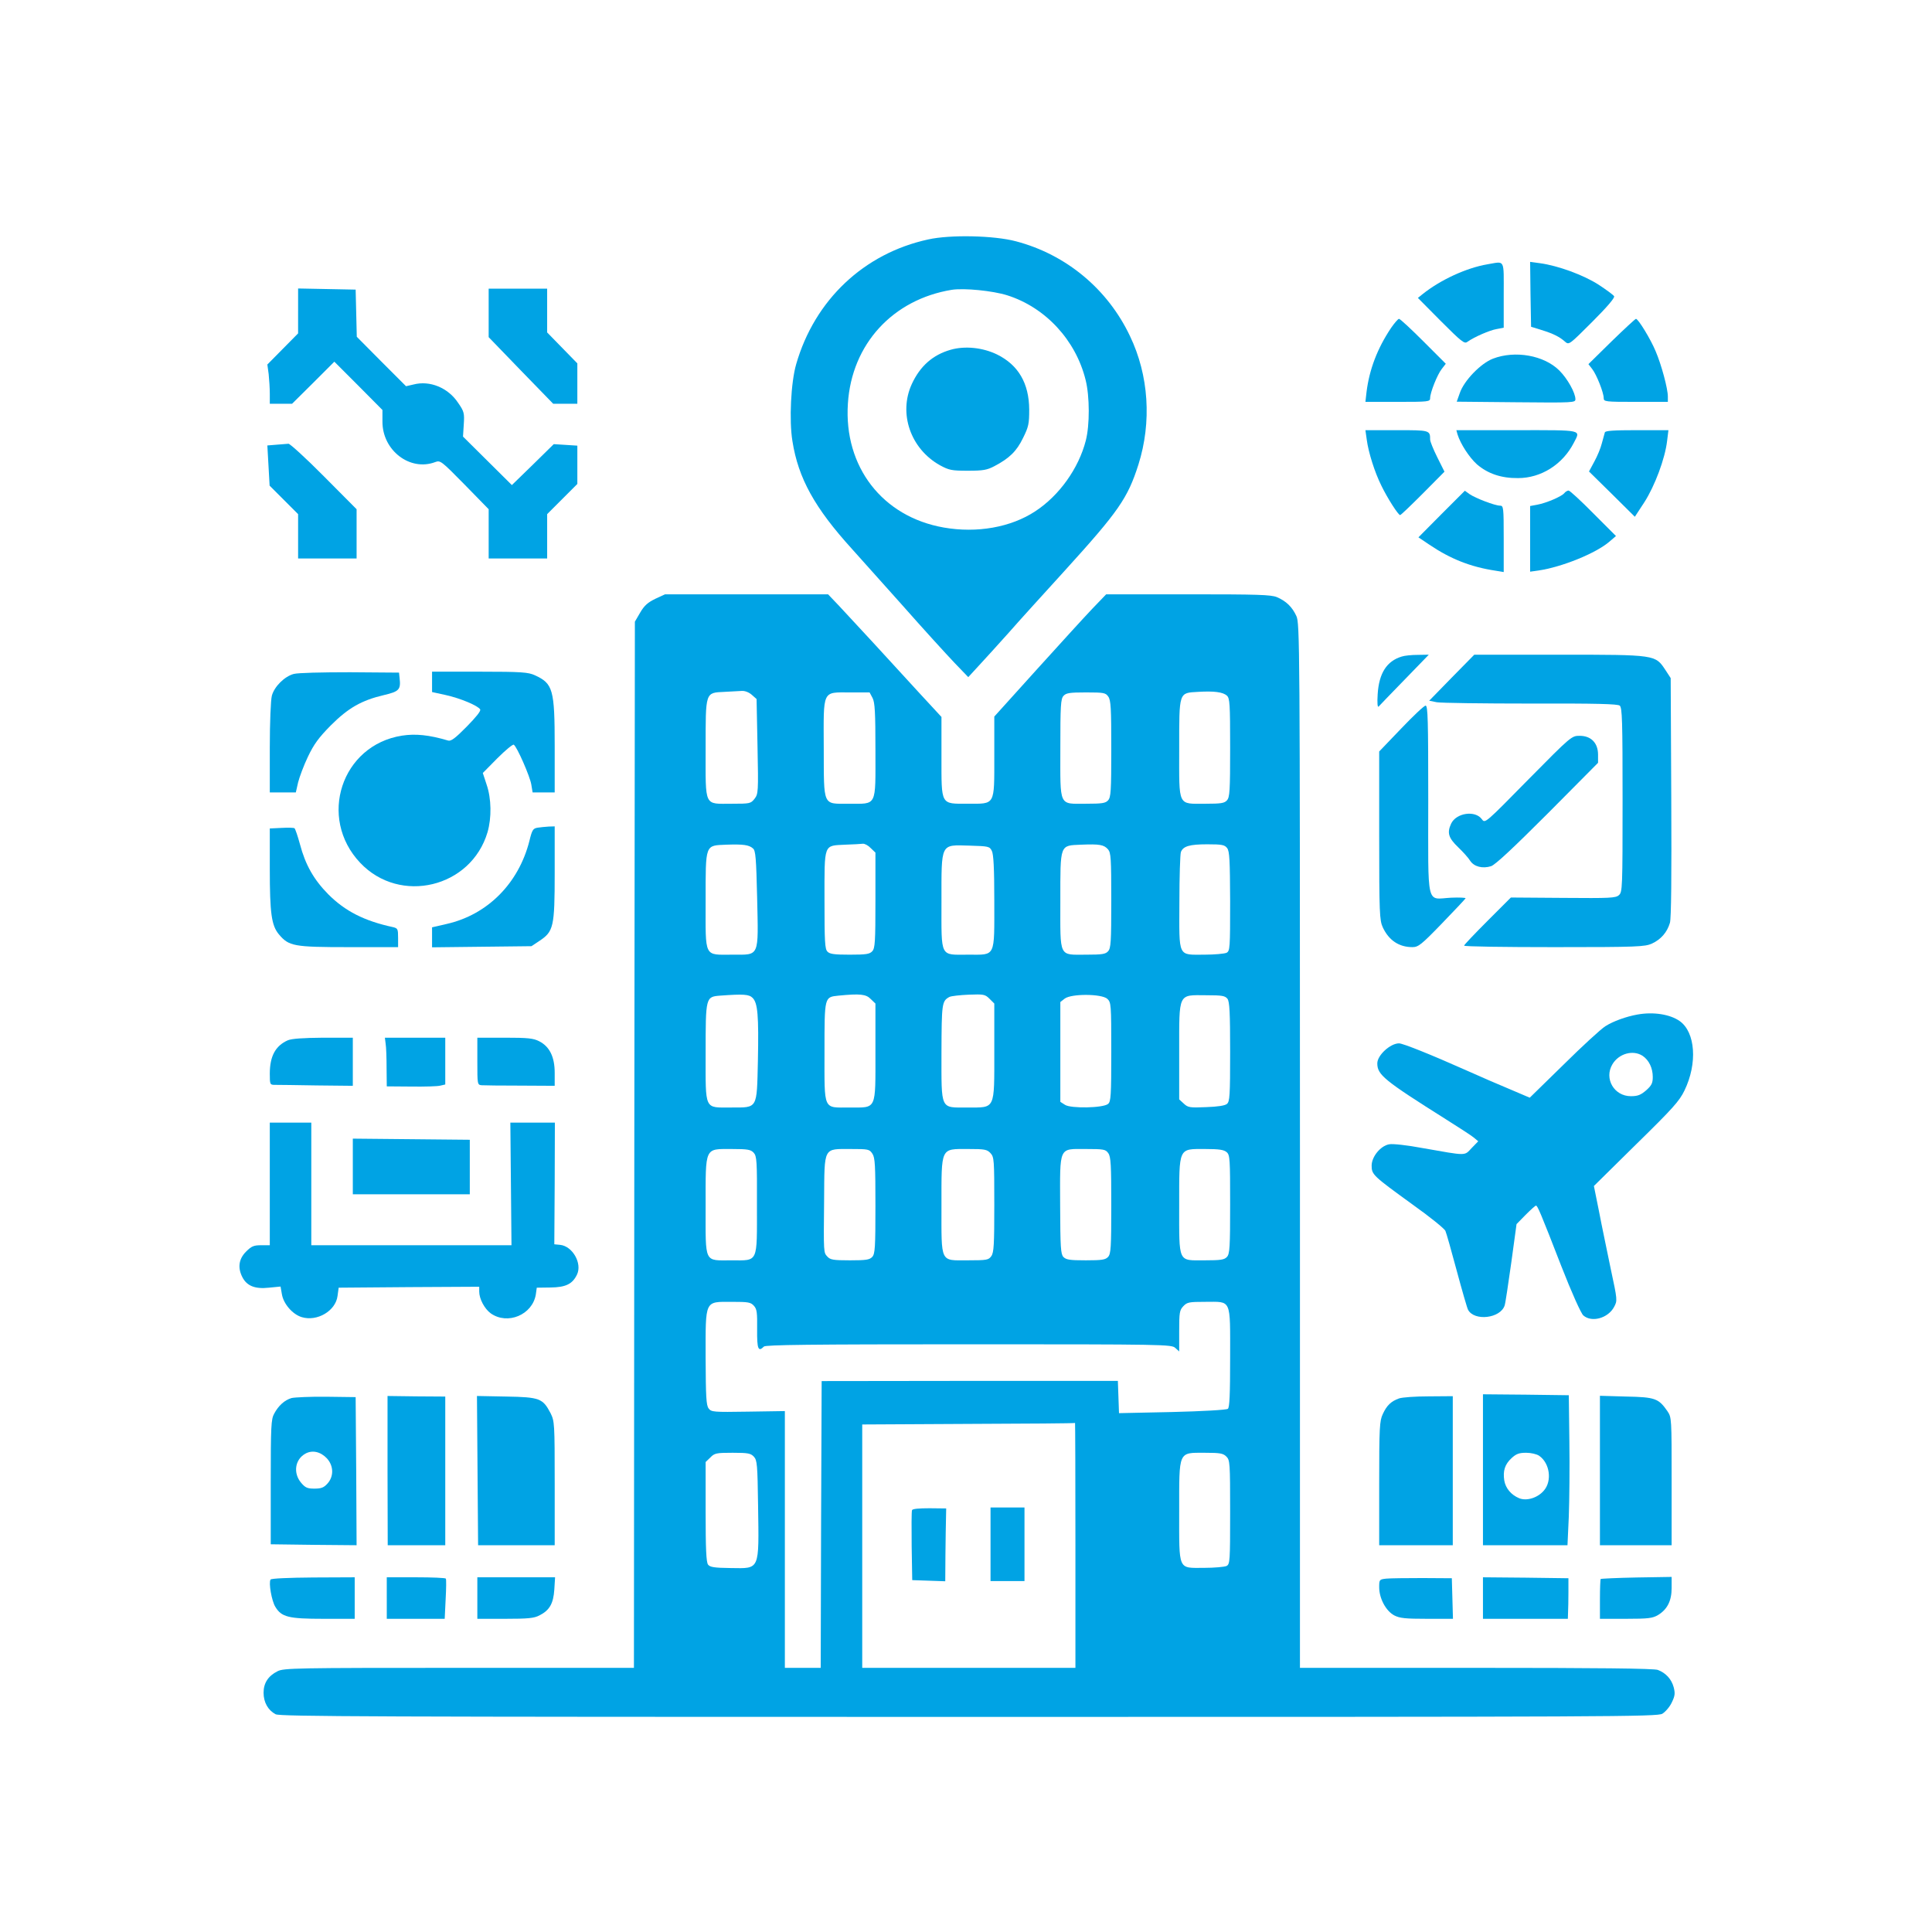
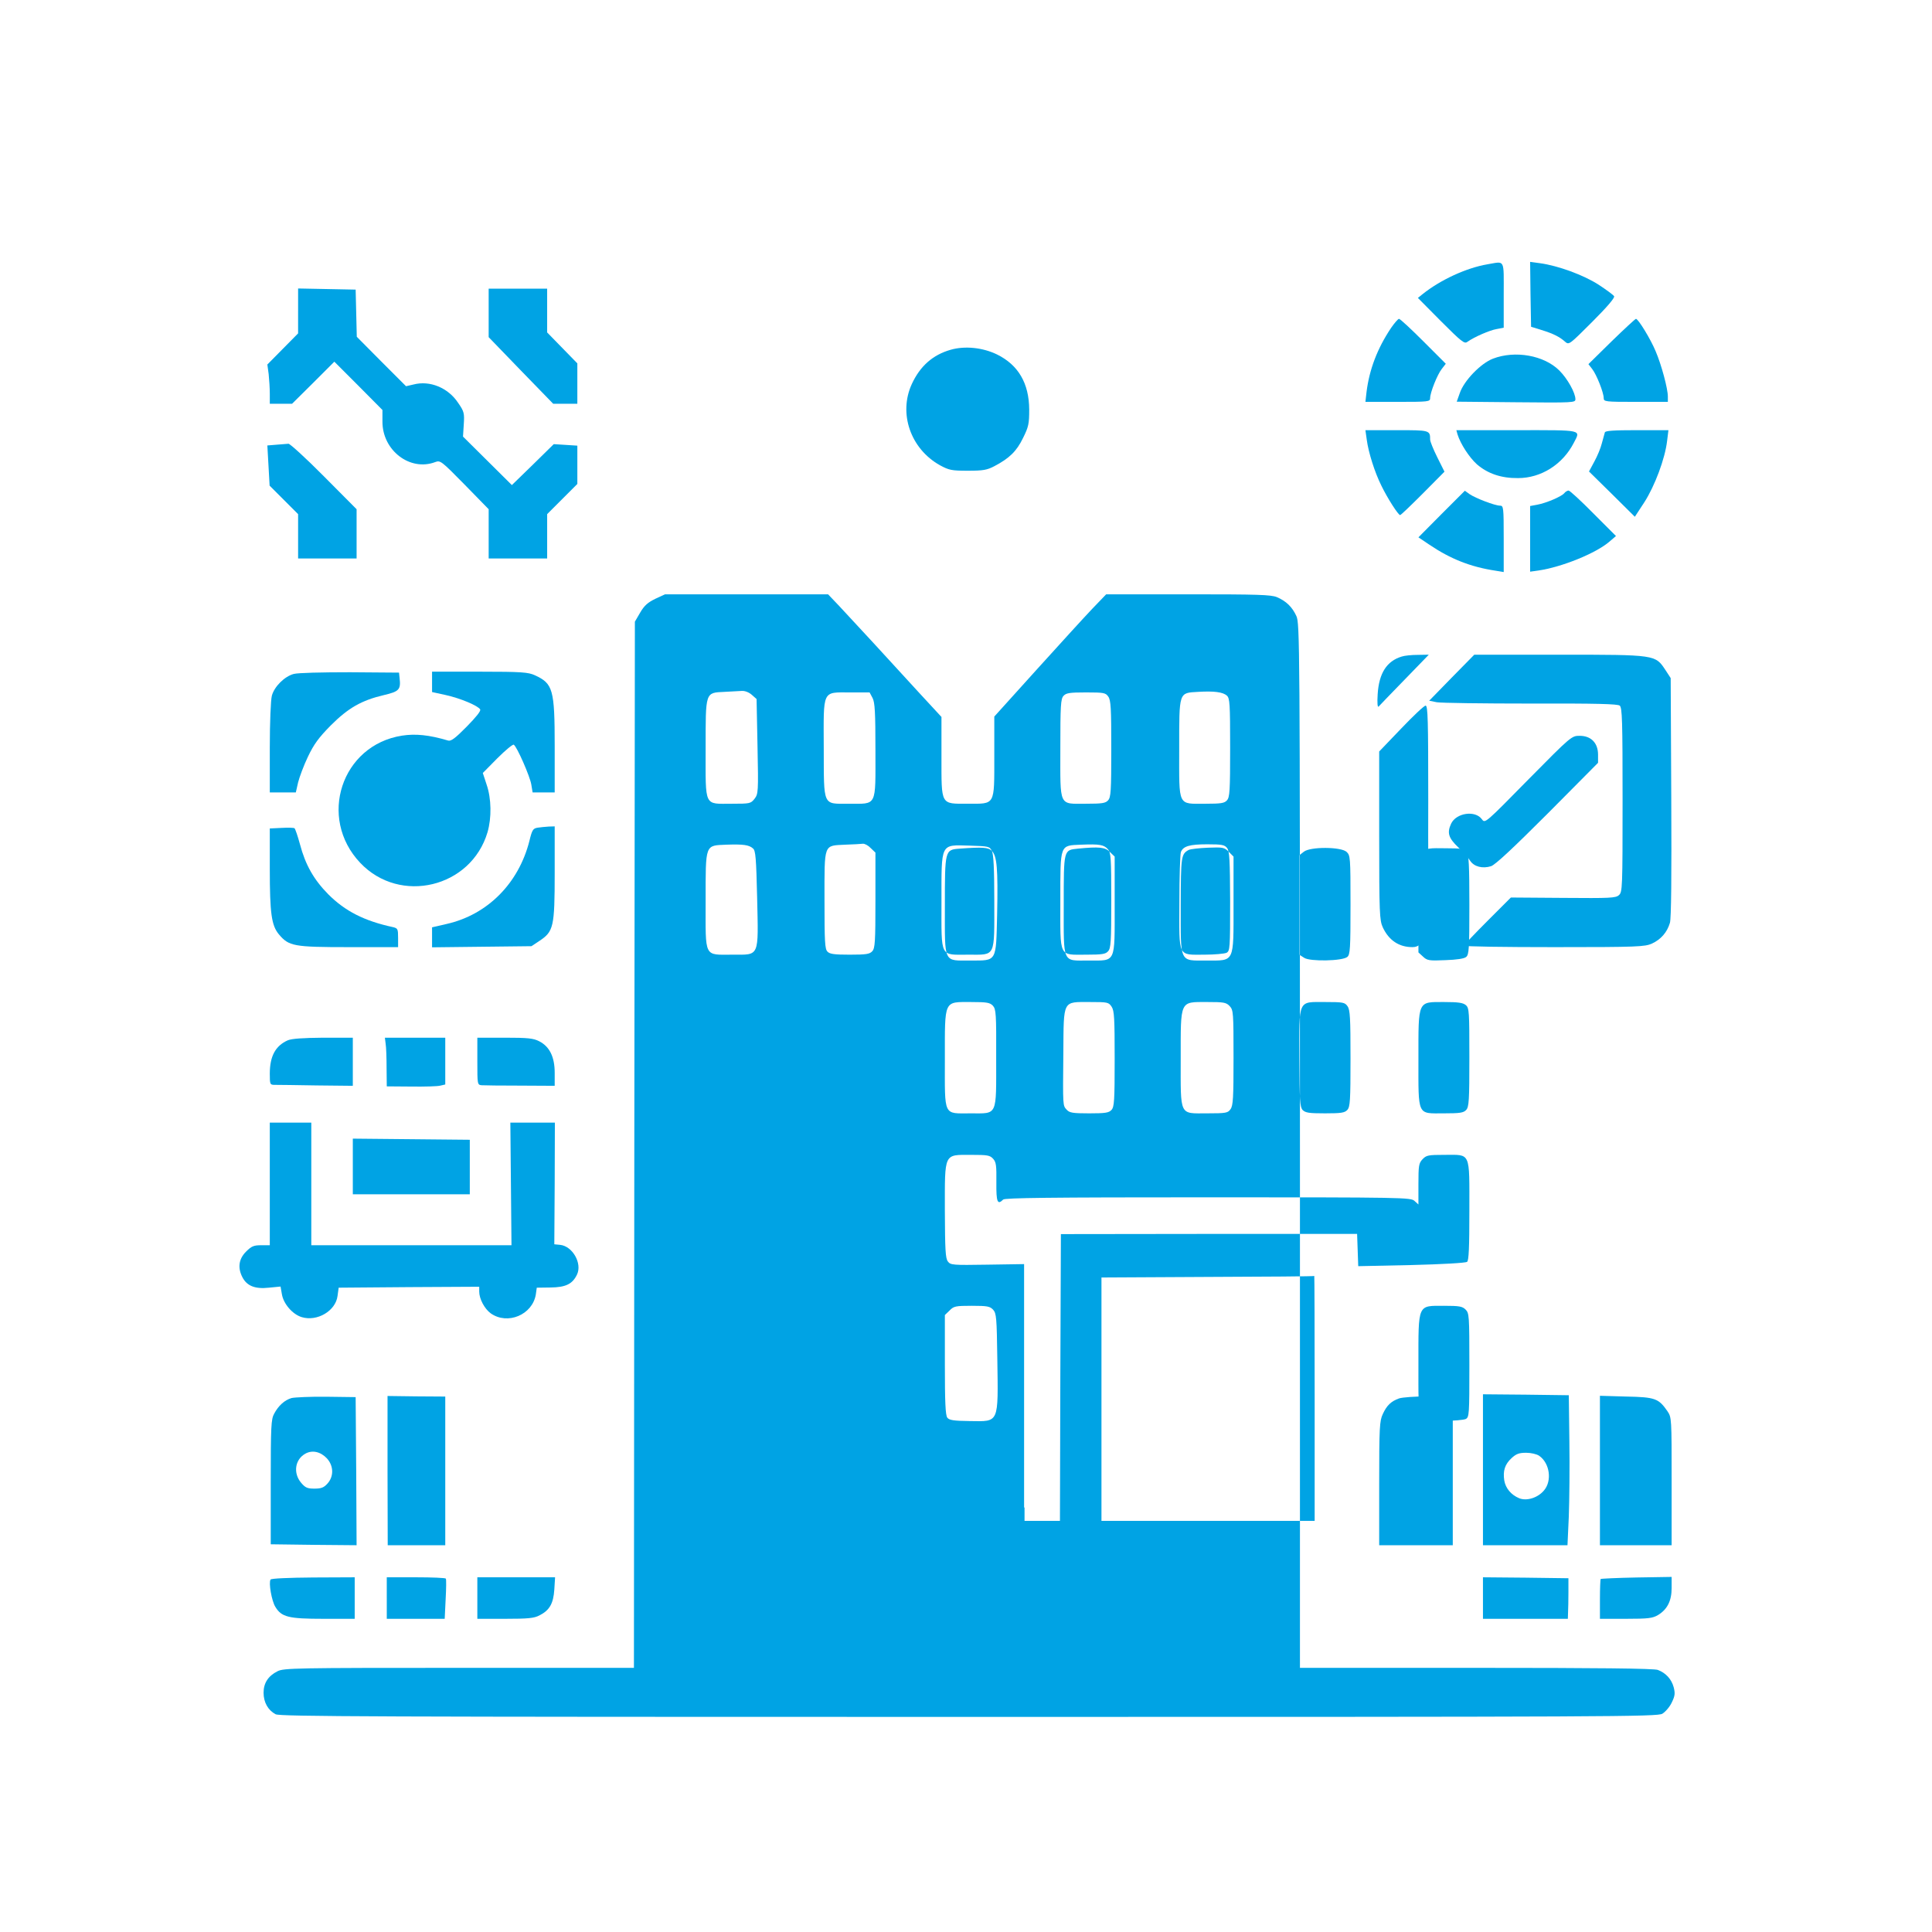
<svg xmlns="http://www.w3.org/2000/svg" version="1.0" width="1024pt" height="1024pt" viewBox="0 0 1024 1024" preserveAspectRatio="xMidYMid meet">
  <g transform="translate(0,1024) scale(0.1,-0.1)" fill="#00a3e4" stroke="none">
-     <path d="M4920 8971 c-341 -74 -602 -321 -700 -661 -28 -96 -38 -298 -20 -408 31 -197 118 -354 316 -572 32 -36 151 -169 264 -295 112 -127 238 -265 278 -307 l74 -77 57 62 c32 34 102 112 157 173 54 62 189 210 298 330 285 314 333 383 390 562 71 225 55 473 -45 681 -118 249 -338 432 -604 502 -116 31 -348 36 -465 10z m418 -296 c203 -64 364 -238 416 -449 22 -87 22 -240 1 -321 -38 -148 -141 -292 -268 -375 -129 -85 -309 -117 -485 -86 -325 57 -530 322 -508 657 20 315 238 552 551 603 66 10 216 -5 293 -29z" />
    <path d="M5038 8386 c-94 -27 -161 -86 -205 -181 -72 -156 -7 -344 149 -431 48 -26 62 -29 148 -29 81 0 102 4 140 24 80 42 118 79 152 149 30 60 33 76 33 152 -1 138 -57 235 -170 291 -76 37 -171 47 -247 25z" />
    <path d="M7883 8839 c-111 -19 -248 -82 -343 -158 l-25 -20 122 -123 c109 -109 125 -122 140 -110 37 26 119 62 156 68 l37 7 0 173 c0 196 9 179 -87 163z" />
    <path d="M8112 8680 l3 -172 55 -17 c65 -20 97 -37 125 -62 21 -18 22 -17 144 105 79 79 121 128 116 136 -4 7 -41 34 -82 61 -79 51 -215 101 -311 114 l-52 7 2 -172z" />
    <path d="M1580 8592 l0 -119 -81 -82 -82 -83 7 -51 c3 -29 6 -76 6 -104 l0 -53 59 0 59 0 112 111 112 112 128 -128 127 -128 0 -61 c-1 -153 146 -266 280 -215 27 10 32 6 156 -120 l127 -130 0 -131 0 -130 155 0 155 0 0 118 0 117 80 80 80 80 0 101 0 102 -62 4 -63 4 -111 -109 -111 -108 -129 128 -130 129 4 64 c4 60 2 69 -30 115 -53 80 -150 120 -237 97 l-39 -9 -131 131 -130 131 -3 125 -3 125 -152 3 -153 3 0 -119z" />
    <path d="M2590 8581 l0 -128 171 -177 171 -176 64 0 64 0 0 107 0 107 -80 82 -80 82 0 116 0 116 -155 0 -155 0 0 -129z" />
    <path d="M7373 8502 c-73 -109 -115 -220 -130 -339 l-6 -53 172 0 c163 0 171 1 171 20 0 29 38 125 62 155 l21 27 -119 119 c-65 65 -123 119 -129 119 -5 0 -24 -22 -42 -48z" />
    <path d="M8541 8430 l-122 -120 20 -26 c23 -29 61 -125 61 -154 0 -19 8 -20 170 -20 l170 0 0 28 c0 42 -34 169 -65 241 -26 63 -92 171 -104 171 -4 0 -62 -54 -130 -120z" />
    <path d="M7913 8339 c-65 -25 -154 -117 -176 -183 l-16 -45 315 -3 c305 -3 314 -2 314 16 0 34 -42 109 -85 152 -81 81 -235 108 -352 63z" />
    <path d="M7244 7910 c9 -68 42 -173 78 -245 32 -66 89 -155 99 -155 4 0 58 52 121 115 l114 115 -38 76 c-21 42 -38 84 -38 94 0 50 -2 50 -177 50 l-166 0 7 -50z" />
    <path d="M7725 7938 c16 -51 62 -122 103 -159 57 -49 128 -74 218 -73 122 0 236 72 295 186 37 72 55 68 -302 68 l-320 0 6 -22z" />
    <path d="M8506 7948 c-2 -7 -9 -33 -16 -58 -6 -25 -24 -68 -40 -97 l-28 -52 122 -120 121 -120 51 78 c55 86 109 230 120 324 l7 57 -167 0 c-125 0 -168 -3 -170 -12z" />
    <path d="M1466 7883 l-49 -4 6 -106 6 -107 76 -76 75 -75 0 -118 0 -117 155 0 155 0 0 131 0 130 -174 175 c-95 96 -180 173 -187 172 -8 -1 -36 -3 -63 -5z" />
    <path d="M7641 7516 l-123 -124 58 -39 c111 -75 218 -118 352 -138 l42 -7 0 176 c0 168 -1 176 -20 176 -26 0 -129 39 -161 61 l-25 18 -123 -123z" />
    <path d="M8291 7626 c-15 -18 -95 -52 -143 -61 l-38 -7 0 -174 0 -174 43 6 c124 18 305 91 377 153 l35 30 -120 120 c-66 67 -125 121 -131 121 -6 0 -17 -6 -23 -14z" />
-     <path d="M3473 7066 c-39 -19 -58 -35 -80 -73 l-28 -48 -3 -2772 -2 -2773 -928 0 c-863 0 -929 -1 -961 -18 -50 -25 -74 -63 -74 -114 0 -51 24 -93 64 -114 24 -12 510 -14 3674 -14 3438 0 3649 1 3676 17 16 10 39 36 50 60 17 35 18 48 10 80 -12 44 -42 76 -84 92 -19 8 -325 11 -963 11 l-934 0 0 2768 c0 2669 -1 2768 -19 2807 -22 48 -54 79 -103 100 -32 13 -102 15 -471 15 l-434 0 -74 -77 c-41 -43 -174 -189 -297 -325 l-222 -246 0 -211 c0 -263 6 -251 -140 -251 -146 0 -140 -11 -140 250 l0 210 -122 132 c-155 170 -345 376 -420 456 l-59 62 -432 0 -432 0 -52 -24z m511 -508 l26 -23 5 -251 c5 -243 4 -252 -16 -278 -20 -25 -24 -26 -121 -26 -148 0 -138 -21 -138 290 0 306 -3 298 100 303 36 2 77 4 92 5 16 1 37 -7 52 -20z m2519 -5 c15 -15 17 -41 17 -276 0 -228 -2 -263 -17 -279 -13 -15 -32 -18 -112 -18 -151 0 -141 -20 -141 289 0 307 -3 298 100 304 86 5 131 -1 153 -20z m-1878 -13 c12 -24 15 -74 15 -279 0 -300 10 -281 -141 -281 -140 0 -132 -18 -133 294 -1 314 -10 296 140 296 l103 0 16 -30z m1249 8 c14 -19 16 -63 16 -277 0 -223 -2 -257 -17 -273 -13 -15 -32 -18 -116 -18 -147 0 -137 -21 -137 293 0 228 2 263 17 279 14 15 32 18 119 18 95 0 104 -2 118 -22z m-1883 -805 c14 -11 17 -51 22 -261 7 -319 14 -302 -130 -302 -154 0 -143 -21 -143 285 0 305 -4 293 110 298 89 3 120 -1 141 -20z m624 2 l25 -24 0 -252 c0 -221 -2 -255 -17 -271 -14 -15 -32 -18 -119 -18 -80 0 -106 3 -118 16 -14 13 -16 52 -16 273 0 304 -6 288 110 294 41 1 83 4 93 5 10 1 29 -9 42 -23z m1258 -7 c15 -18 17 -47 17 -271 0 -219 -2 -253 -17 -269 -13 -15 -32 -18 -116 -18 -147 0 -137 -20 -137 285 0 304 -4 293 110 298 98 4 121 0 143 -25z m631 7 c13 -17 15 -64 16 -282 0 -249 -1 -263 -19 -273 -11 -5 -64 -10 -117 -10 -143 0 -134 -19 -133 279 0 135 4 254 8 265 12 31 46 41 140 41 78 0 92 -3 105 -20z m-1247 -15 c9 -18 13 -92 13 -265 0 -303 9 -285 -137 -285 -153 0 -143 -21 -143 280 0 316 -7 302 148 298 102 -3 107 -4 119 -28z m-1268 -779 c27 -27 33 -92 28 -336 -6 -255 0 -245 -141 -245 -145 0 -136 -19 -136 288 0 298 0 299 78 305 123 9 152 7 171 -12z m626 -6 l25 -24 0 -256 c0 -313 8 -295 -137 -295 -142 0 -133 -21 -133 295 0 295 -1 290 75 298 113 11 145 8 170 -18z m630 1 l25 -25 0 -252 c0 -314 7 -299 -142 -299 -146 0 -138 -18 -138 293 1 259 2 271 42 293 10 5 56 10 102 12 80 3 87 2 111 -22z m624 0 c20 -19 21 -27 21 -281 0 -232 -2 -264 -17 -276 -26 -22 -197 -25 -228 -5 l-25 16 0 265 0 264 23 18 c35 27 196 26 226 -1z m637 0 c11 -16 14 -71 14 -282 0 -231 -2 -263 -17 -275 -10 -9 -50 -15 -110 -17 -87 -4 -97 -2 -119 19 l-24 22 0 254 c0 314 -7 299 143 298 86 0 100 -3 113 -19z m-2511 -816 c16 -18 18 -44 17 -275 0 -314 9 -295 -135 -295 -147 0 -137 -21 -137 288 0 317 -7 302 140 302 84 0 99 -3 115 -20z m629 -5 c14 -21 16 -61 16 -276 0 -221 -2 -255 -17 -271 -14 -15 -32 -18 -118 -18 -88 0 -104 3 -119 19 -21 23 -21 14 -18 304 2 281 -5 267 141 267 94 0 99 -1 115 -25z m626 3 c19 -21 20 -34 20 -273 0 -211 -2 -254 -16 -273 -14 -20 -23 -22 -124 -22 -149 0 -140 -19 -140 291 0 311 -6 299 140 299 89 0 101 -2 120 -22z m624 0 c14 -19 16 -63 16 -277 0 -223 -2 -257 -17 -273 -14 -15 -32 -18 -118 -18 -86 0 -104 3 -119 18 -14 16 -16 51 -17 271 -1 319 -9 301 136 301 96 0 105 -2 119 -22z m628 5 c17 -15 18 -37 18 -276 0 -228 -2 -263 -17 -279 -14 -15 -32 -18 -119 -18 -142 0 -134 -18 -134 291 0 311 -5 299 137 299 76 0 100 -4 115 -17z m-2506 -814 c16 -18 18 -36 17 -125 -1 -105 6 -121 36 -91 9 9 240 12 1085 12 1042 0 1075 -1 1095 -19 l21 -19 0 108 c0 98 2 111 22 132 20 21 30 23 116 23 141 0 132 21 132 -295 0 -198 -3 -265 -12 -272 -8 -6 -135 -13 -295 -17 l-282 -6 -3 86 -3 85 -785 0 -785 -1 -3 -760 -2 -760 -95 0 -95 0 0 681 0 680 -195 -3 c-184 -3 -195 -2 -209 17 -13 17 -15 63 -16 269 0 310 -7 296 140 296 86 0 99 -2 116 -21z m1704 -1269 l0 -650 -565 0 -565 0 0 645 0 645 563 3 c309 1 563 3 565 5 1 1 2 -290 2 -648z m-1704 469 c17 -19 19 -42 22 -258 5 -348 11 -334 -144 -332 -89 1 -111 5 -121 18 -10 13 -13 85 -13 280 l0 264 25 24 c22 23 32 25 118 25 83 0 96 -3 113 -21z m2504 1 c19 -19 20 -33 20 -295 0 -261 -1 -275 -19 -285 -11 -5 -65 -10 -120 -10 -139 0 -131 -19 -131 301 0 322 -6 309 136 309 81 0 97 -3 114 -20z" />
-     <path d="M4834 2236 c-3 -7 -3 -93 -2 -191 l3 -180 88 -3 87 -3 1 143 c1 79 2 166 3 193 l1 50 -88 1 c-57 0 -90 -3 -93 -10z" />
+     <path d="M3473 7066 c-39 -19 -58 -35 -80 -73 l-28 -48 -3 -2772 -2 -2773 -928 0 c-863 0 -929 -1 -961 -18 -50 -25 -74 -63 -74 -114 0 -51 24 -93 64 -114 24 -12 510 -14 3674 -14 3438 0 3649 1 3676 17 16 10 39 36 50 60 17 35 18 48 10 80 -12 44 -42 76 -84 92 -19 8 -325 11 -963 11 l-934 0 0 2768 c0 2669 -1 2768 -19 2807 -22 48 -54 79 -103 100 -32 13 -102 15 -471 15 l-434 0 -74 -77 c-41 -43 -174 -189 -297 -325 l-222 -246 0 -211 c0 -263 6 -251 -140 -251 -146 0 -140 -11 -140 250 l0 210 -122 132 c-155 170 -345 376 -420 456 l-59 62 -432 0 -432 0 -52 -24z m511 -508 l26 -23 5 -251 c5 -243 4 -252 -16 -278 -20 -25 -24 -26 -121 -26 -148 0 -138 -21 -138 290 0 306 -3 298 100 303 36 2 77 4 92 5 16 1 37 -7 52 -20z m2519 -5 c15 -15 17 -41 17 -276 0 -228 -2 -263 -17 -279 -13 -15 -32 -18 -112 -18 -151 0 -141 -20 -141 289 0 307 -3 298 100 304 86 5 131 -1 153 -20z m-1878 -13 c12 -24 15 -74 15 -279 0 -300 10 -281 -141 -281 -140 0 -132 -18 -133 294 -1 314 -10 296 140 296 l103 0 16 -30z m1249 8 c14 -19 16 -63 16 -277 0 -223 -2 -257 -17 -273 -13 -15 -32 -18 -116 -18 -147 0 -137 -21 -137 293 0 228 2 263 17 279 14 15 32 18 119 18 95 0 104 -2 118 -22z m-1883 -805 c14 -11 17 -51 22 -261 7 -319 14 -302 -130 -302 -154 0 -143 -21 -143 285 0 305 -4 293 110 298 89 3 120 -1 141 -20z m624 2 l25 -24 0 -252 c0 -221 -2 -255 -17 -271 -14 -15 -32 -18 -119 -18 -80 0 -106 3 -118 16 -14 13 -16 52 -16 273 0 304 -6 288 110 294 41 1 83 4 93 5 10 1 29 -9 42 -23z m1258 -7 c15 -18 17 -47 17 -271 0 -219 -2 -253 -17 -269 -13 -15 -32 -18 -116 -18 -147 0 -137 -20 -137 285 0 304 -4 293 110 298 98 4 121 0 143 -25z m631 7 c13 -17 15 -64 16 -282 0 -249 -1 -263 -19 -273 -11 -5 -64 -10 -117 -10 -143 0 -134 -19 -133 279 0 135 4 254 8 265 12 31 46 41 140 41 78 0 92 -3 105 -20z m-1247 -15 c9 -18 13 -92 13 -265 0 -303 9 -285 -137 -285 -153 0 -143 -21 -143 280 0 316 -7 302 148 298 102 -3 107 -4 119 -28z c27 -27 33 -92 28 -336 -6 -255 0 -245 -141 -245 -145 0 -136 -19 -136 288 0 298 0 299 78 305 123 9 152 7 171 -12z m626 -6 l25 -24 0 -256 c0 -313 8 -295 -137 -295 -142 0 -133 -21 -133 295 0 295 -1 290 75 298 113 11 145 8 170 -18z m630 1 l25 -25 0 -252 c0 -314 7 -299 -142 -299 -146 0 -138 -18 -138 293 1 259 2 271 42 293 10 5 56 10 102 12 80 3 87 2 111 -22z m624 0 c20 -19 21 -27 21 -281 0 -232 -2 -264 -17 -276 -26 -22 -197 -25 -228 -5 l-25 16 0 265 0 264 23 18 c35 27 196 26 226 -1z m637 0 c11 -16 14 -71 14 -282 0 -231 -2 -263 -17 -275 -10 -9 -50 -15 -110 -17 -87 -4 -97 -2 -119 19 l-24 22 0 254 c0 314 -7 299 143 298 86 0 100 -3 113 -19z m-2511 -816 c16 -18 18 -44 17 -275 0 -314 9 -295 -135 -295 -147 0 -137 -21 -137 288 0 317 -7 302 140 302 84 0 99 -3 115 -20z m629 -5 c14 -21 16 -61 16 -276 0 -221 -2 -255 -17 -271 -14 -15 -32 -18 -118 -18 -88 0 -104 3 -119 19 -21 23 -21 14 -18 304 2 281 -5 267 141 267 94 0 99 -1 115 -25z m626 3 c19 -21 20 -34 20 -273 0 -211 -2 -254 -16 -273 -14 -20 -23 -22 -124 -22 -149 0 -140 -19 -140 291 0 311 -6 299 140 299 89 0 101 -2 120 -22z m624 0 c14 -19 16 -63 16 -277 0 -223 -2 -257 -17 -273 -14 -15 -32 -18 -118 -18 -86 0 -104 3 -119 18 -14 16 -16 51 -17 271 -1 319 -9 301 136 301 96 0 105 -2 119 -22z m628 5 c17 -15 18 -37 18 -276 0 -228 -2 -263 -17 -279 -14 -15 -32 -18 -119 -18 -142 0 -134 -18 -134 291 0 311 -5 299 137 299 76 0 100 -4 115 -17z m-2506 -814 c16 -18 18 -36 17 -125 -1 -105 6 -121 36 -91 9 9 240 12 1085 12 1042 0 1075 -1 1095 -19 l21 -19 0 108 c0 98 2 111 22 132 20 21 30 23 116 23 141 0 132 21 132 -295 0 -198 -3 -265 -12 -272 -8 -6 -135 -13 -295 -17 l-282 -6 -3 86 -3 85 -785 0 -785 -1 -3 -760 -2 -760 -95 0 -95 0 0 681 0 680 -195 -3 c-184 -3 -195 -2 -209 17 -13 17 -15 63 -16 269 0 310 -7 296 140 296 86 0 99 -2 116 -21z m1704 -1269 l0 -650 -565 0 -565 0 0 645 0 645 563 3 c309 1 563 3 565 5 1 1 2 -290 2 -648z m-1704 469 c17 -19 19 -42 22 -258 5 -348 11 -334 -144 -332 -89 1 -111 5 -121 18 -10 13 -13 85 -13 280 l0 264 25 24 c22 23 32 25 118 25 83 0 96 -3 113 -21z m2504 1 c19 -19 20 -33 20 -295 0 -261 -1 -275 -19 -285 -11 -5 -65 -10 -120 -10 -139 0 -131 -19 -131 301 0 322 -6 309 136 309 81 0 97 -3 114 -20z" />
    <path d="M5250 2055 l0 -195 90 0 90 0 0 195 0 195 -90 0 -90 0 0 -195z" />
    <path d="M7429 6760 c-79 -24 -120 -88 -127 -199 -3 -47 -1 -72 5 -66 5 6 67 70 138 143 l128 132 -59 -1 c-32 0 -71 -4 -85 -9z" />
    <path d="M7694 6648 l-119 -122 40 -8 c22 -4 246 -7 498 -7 349 1 461 -2 472 -11 13 -11 15 -81 15 -500 0 -466 -1 -488 -19 -504 -17 -16 -46 -17 -296 -15 l-277 2 -124 -124 c-68 -68 -124 -127 -124 -131 0 -5 215 -8 478 -8 443 0 480 2 518 19 47 22 80 59 95 110 7 24 9 247 7 667 l-3 630 -28 43 c-54 81 -49 81 -563 81 l-450 0 -120 -122z" />
    <path d="M1557 6668 c-49 -13 -103 -67 -116 -115 -6 -22 -11 -141 -11 -275 l0 -238 69 0 69 0 12 53 c7 28 30 90 52 136 32 67 57 101 121 166 93 93 163 133 282 161 81 19 90 29 83 90 l-3 29 -260 2 c-151 0 -276 -3 -298 -9z" />
    <path d="M2290 6626 l0 -54 73 -16 c77 -17 170 -56 182 -76 5 -8 -22 -41 -71 -91 -61 -62 -84 -79 -99 -74 -101 30 -173 37 -244 26 -321 -50 -448 -435 -222 -674 211 -223 588 -132 675 162 22 76 21 178 -5 253 l-20 61 77 78 c43 43 82 75 87 72 17 -10 86 -168 93 -211 l7 -42 58 0 59 0 0 245 c0 301 -9 332 -105 376 -35 16 -69 19 -292 19 l-253 0 0 -54z" />
    <path d="M7426 6378 l-116 -121 0 -446 c0 -412 2 -449 19 -486 32 -69 86 -105 157 -105 31 0 47 12 157 126 67 69 123 129 125 133 1 3 -33 5 -77 3 -134 -7 -121 -62 -121 518 0 424 -2 500 -14 500 -8 0 -66 -55 -130 -122z" />
    <path d="M8100 6108 c-226 -230 -229 -233 -245 -211 -35 50 -137 35 -164 -23 -22 -48 -14 -75 37 -124 26 -25 55 -57 64 -72 21 -32 66 -43 111 -29 23 8 117 96 300 279 l267 269 0 43 c0 62 -37 100 -97 100 -43 0 -44 0 -273 -232z" />
    <path d="M1493 5852 l-63 -3 0 -214 c0 -236 9 -300 48 -347 53 -63 78 -68 370 -68 l262 0 0 50 c0 46 -2 50 -27 56 -153 33 -254 85 -343 174 -76 77 -121 155 -150 265 -12 44 -25 82 -29 85 -3 3 -34 4 -68 2z" />
    <path d="M2849 5853 c-24 -4 -29 -12 -43 -70 -57 -225 -222 -391 -438 -440 l-78 -18 0 -53 0 -53 263 3 264 3 42 28 c75 50 81 73 81 360 l0 247 -32 -1 c-18 -1 -45 -4 -59 -6z" />
-     <path d="M8680 4863 c-62 -11 -130 -36 -171 -62 -24 -15 -124 -107 -222 -204 l-179 -175 -101 43 c-56 23 -164 70 -240 104 -182 81 -331 141 -352 141 -46 0 -115 -63 -115 -106 0 -61 36 -90 366 -298 67 -42 133 -85 145 -95 l24 -20 -35 -36 c-40 -42 -21 -42 -260 0 -80 15 -159 24 -177 20 -46 -8 -93 -66 -93 -113 0 -48 7 -54 218 -207 90 -64 168 -127 173 -139 5 -11 32 -106 60 -211 28 -104 55 -198 60 -207 33 -62 172 -46 194 23 4 11 19 113 35 226 l28 205 48 49 c27 27 51 49 55 49 8 0 23 -34 134 -320 55 -141 105 -252 117 -262 44 -39 131 -15 163 45 18 34 18 35 -18 203 -19 93 -48 230 -62 304 l-27 134 224 221 c194 190 229 229 256 285 70 144 58 309 -25 368 -51 36 -139 50 -223 35z m26 -219 c34 -23 54 -65 54 -112 0 -33 -6 -45 -35 -71 -29 -25 -45 -31 -81 -31 -89 0 -143 93 -98 169 34 57 109 78 160 45z" />
    <path d="M1525 4726 c-65 -29 -95 -84 -95 -177 0 -58 1 -59 28 -59 15 0 114 -1 220 -3 l192 -2 0 127 0 128 -157 0 c-109 -1 -167 -5 -188 -14z" />
    <path d="M2044 4708 c3 -18 5 -76 5 -130 l1 -96 129 -1 c71 -1 141 1 155 5 l26 6 0 124 0 124 -160 0 -160 0 4 -32z" />
    <path d="M2530 4615 c0 -122 0 -125 23 -127 12 -1 104 -2 204 -2 l183 -1 0 69 c0 84 -27 139 -82 167 -31 16 -60 19 -183 19 l-145 0 0 -125z" />
    <path d="M1430 3965 l0 -325 -46 0 c-39 0 -51 -5 -80 -34 -39 -39 -45 -86 -19 -136 24 -46 67 -63 140 -55 l62 6 7 -40 c8 -51 56 -107 105 -122 82 -25 180 33 190 112 l6 44 373 3 372 2 0 -26 c0 -38 28 -91 61 -115 89 -63 221 -8 239 100 l5 36 73 1 c80 1 116 18 140 68 29 59 -23 151 -89 158 l-31 3 2 323 1 322 -118 0 -118 0 3 -325 3 -325 -531 0 -530 0 0 325 0 325 -110 0 -110 0 0 -325z" />
    <path d="M1870 4058 l0 -148 310 0 310 0 0 145 0 144 -310 3 -310 3 0 -147z" />
    <path d="M7860 2450 l0 -400 224 0 224 0 7 153 c3 83 5 262 3 397 l-3 245 -227 3 -228 2 0 -400z m298 74 c56 -39 69 -132 26 -183 -33 -40 -92 -58 -132 -42 -43 18 -72 53 -79 94 -8 51 3 86 39 119 24 22 39 28 77 28 26 0 56 -7 69 -16z" />
    <path d="M1545 2830 c-37 -11 -69 -40 -92 -83 -16 -29 -18 -66 -18 -362 l0 -330 228 -3 227 -2 -2 392 -3 393 -155 2 c-85 1 -169 -3 -185 -7z m188 -320 c36 -40 37 -96 2 -134 -19 -21 -33 -26 -69 -26 -37 0 -48 5 -70 31 -43 51 -33 123 22 154 37 21 81 11 115 -25z" />
    <path d="M2054 2445 l1 -395 153 0 152 0 0 394 0 394 -153 1 -153 2 0 -396z" />
-     <path d="M2531 2446 l3 -396 203 0 203 0 0 328 c0 320 -1 329 -22 372 -41 78 -57 85 -235 88 l-155 3 3 -395z" />
    <path d="M7415 2828 c-42 -15 -65 -37 -86 -83 -17 -36 -19 -71 -19 -367 l0 -328 195 0 195 0 0 395 0 395 -127 -1 c-71 0 -141 -5 -158 -11z" />
    <path d="M8480 2446 l0 -396 190 0 190 0 0 339 c0 334 0 338 -22 371 -47 68 -65 75 -219 78 l-139 4 0 -396z" />
    <path d="M1434 1868 c-11 -17 6 -113 25 -144 33 -55 70 -64 255 -64 l166 0 0 110 0 110 -220 -1 c-130 -1 -223 -5 -226 -11z" />
    <path d="M2050 1770 l0 -110 154 0 153 0 5 103 c3 56 4 105 1 110 -2 4 -74 7 -159 7 l-154 0 0 -110z" />
    <path d="M2530 1770 l0 -110 148 0 c120 0 153 3 181 18 54 27 74 63 79 137 l4 65 -206 0 -206 0 0 -110z" />
-     <path d="M7348 1873 c-37 -4 -38 -5 -38 -46 0 -59 36 -126 80 -149 29 -15 59 -18 173 -18 l138 0 -3 108 -3 107 -155 1 c-85 0 -172 -1 -192 -3z" />
    <path d="M7860 1770 l0 -110 225 0 225 0 1 33 c1 17 2 66 2 107 l0 75 -227 3 -226 2 0 -110z" />
    <path d="M8484 1871 c-2 -2 -4 -51 -4 -108 l0 -103 138 0 c119 0 141 3 170 20 49 30 72 75 72 143 l0 59 -186 -3 c-102 -2 -187 -6 -190 -8z" />
  </g>
</svg>